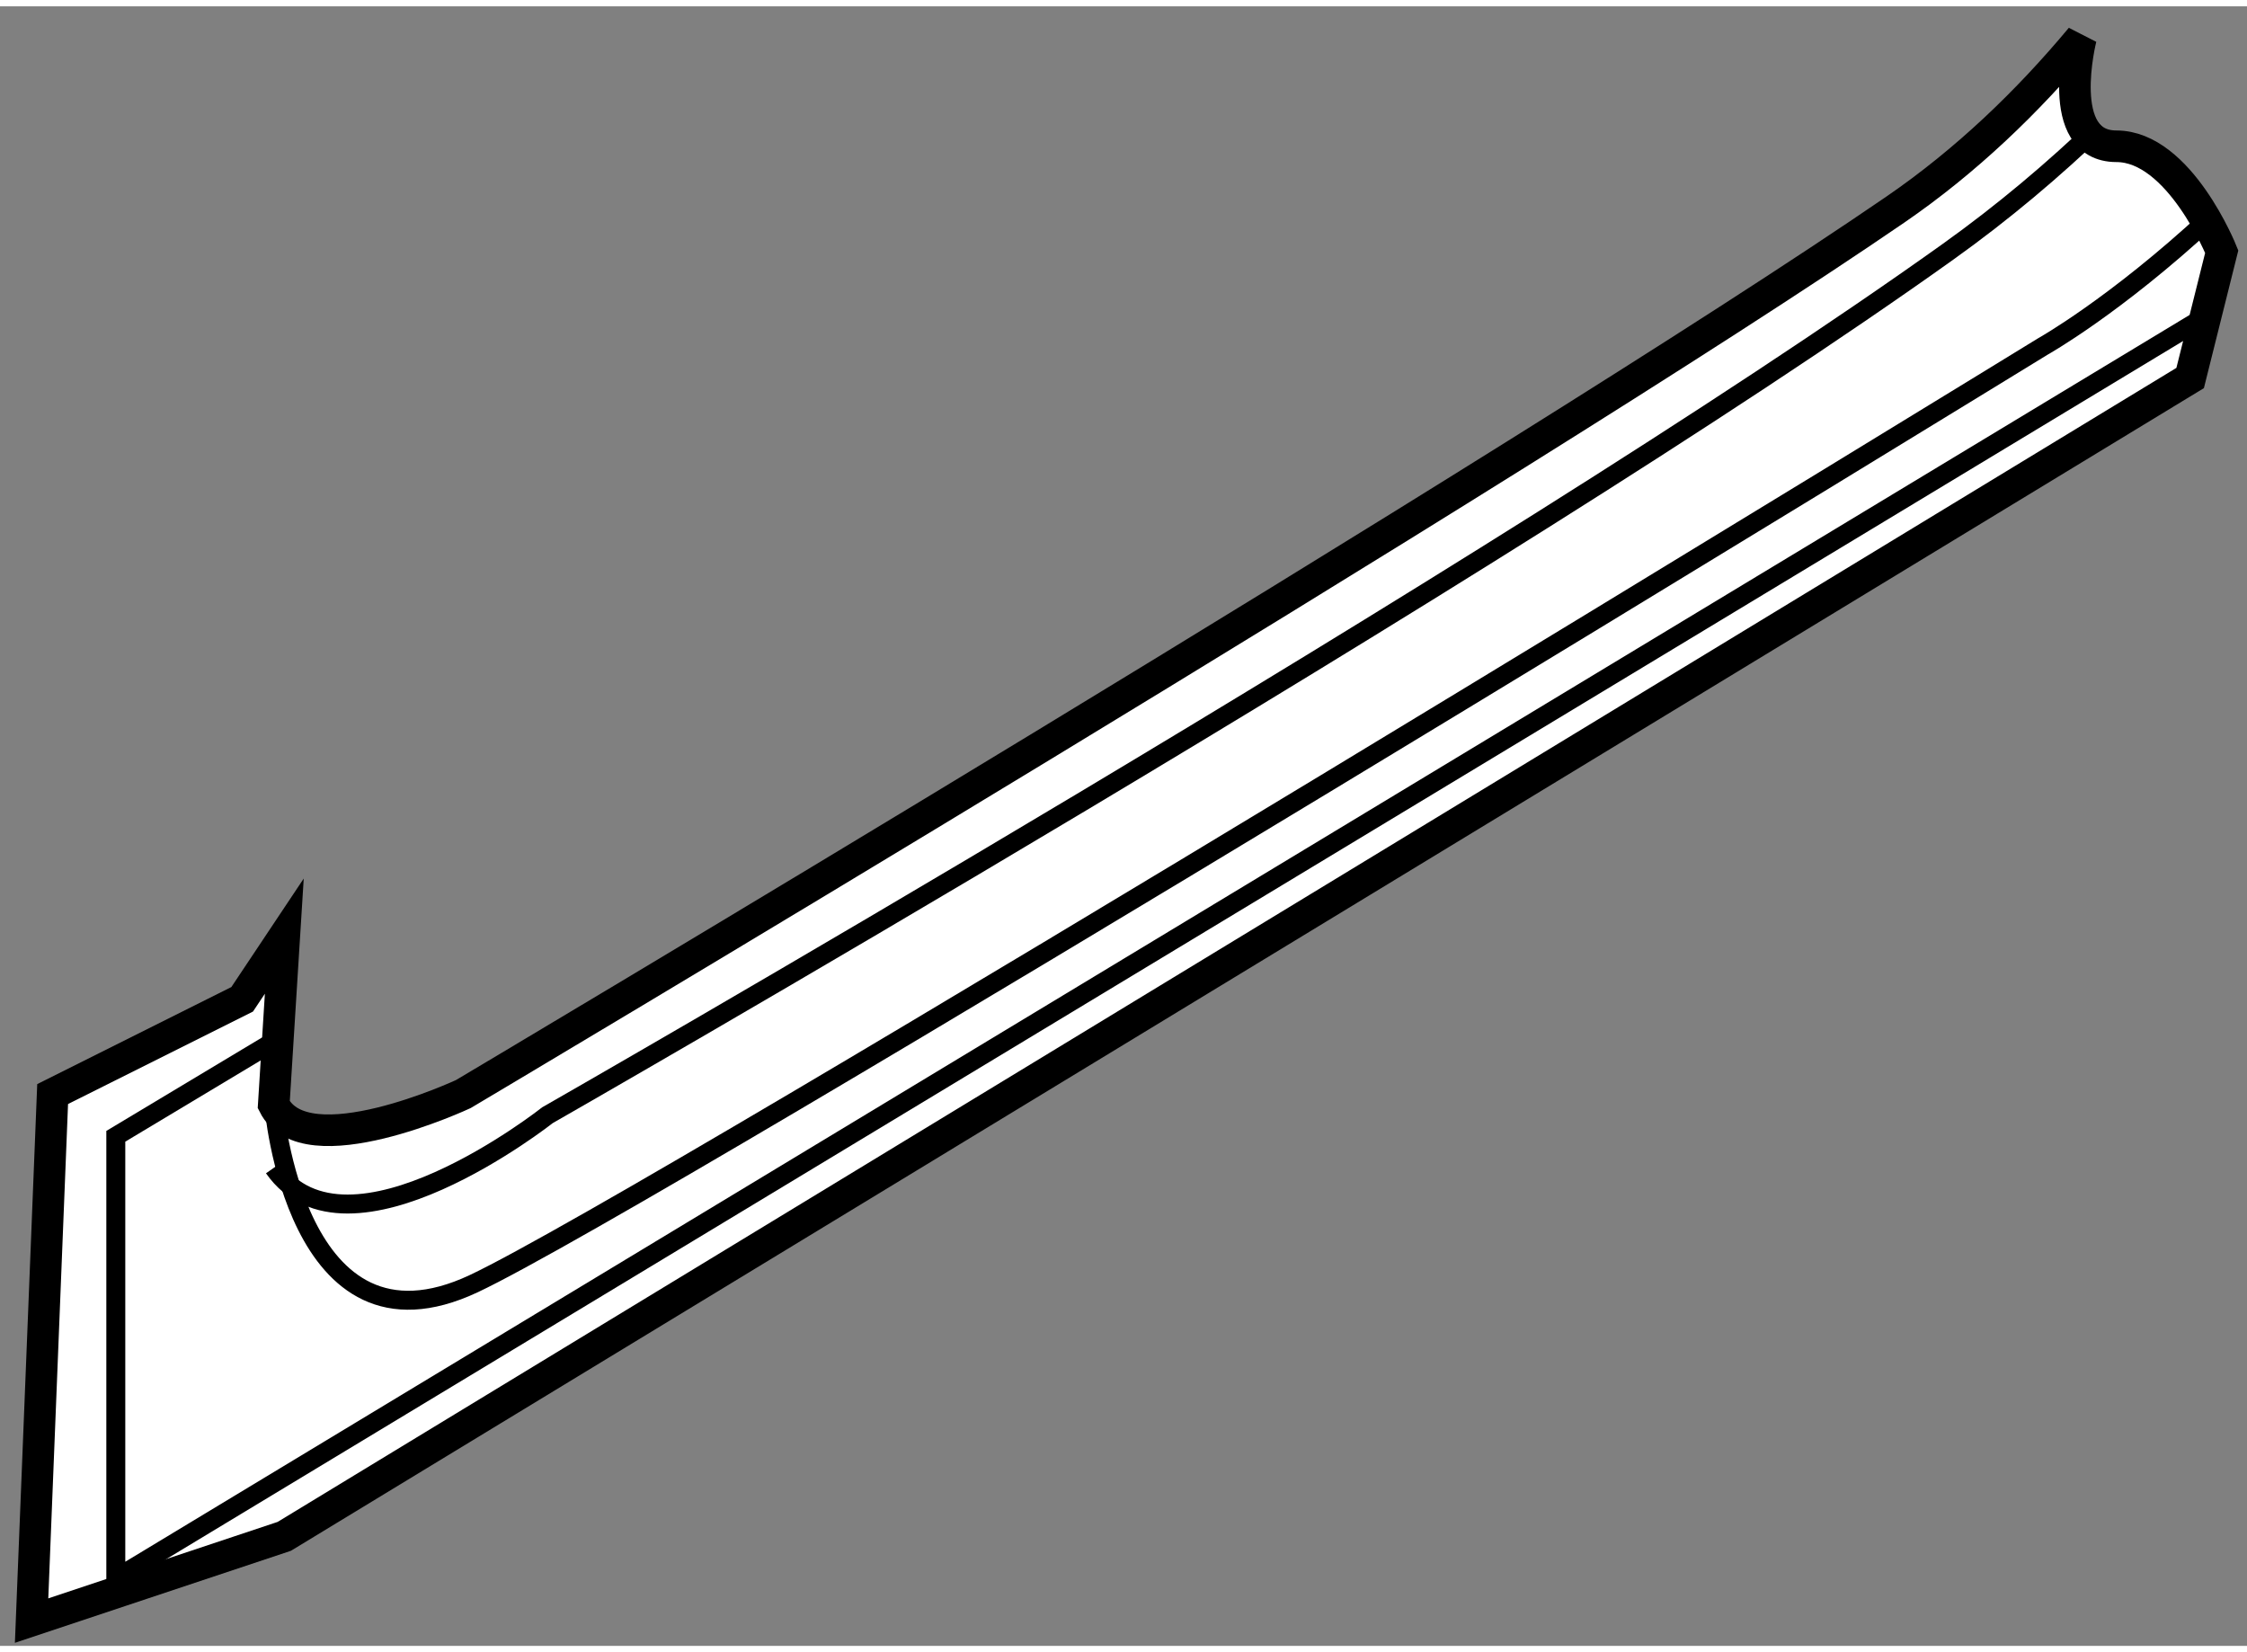
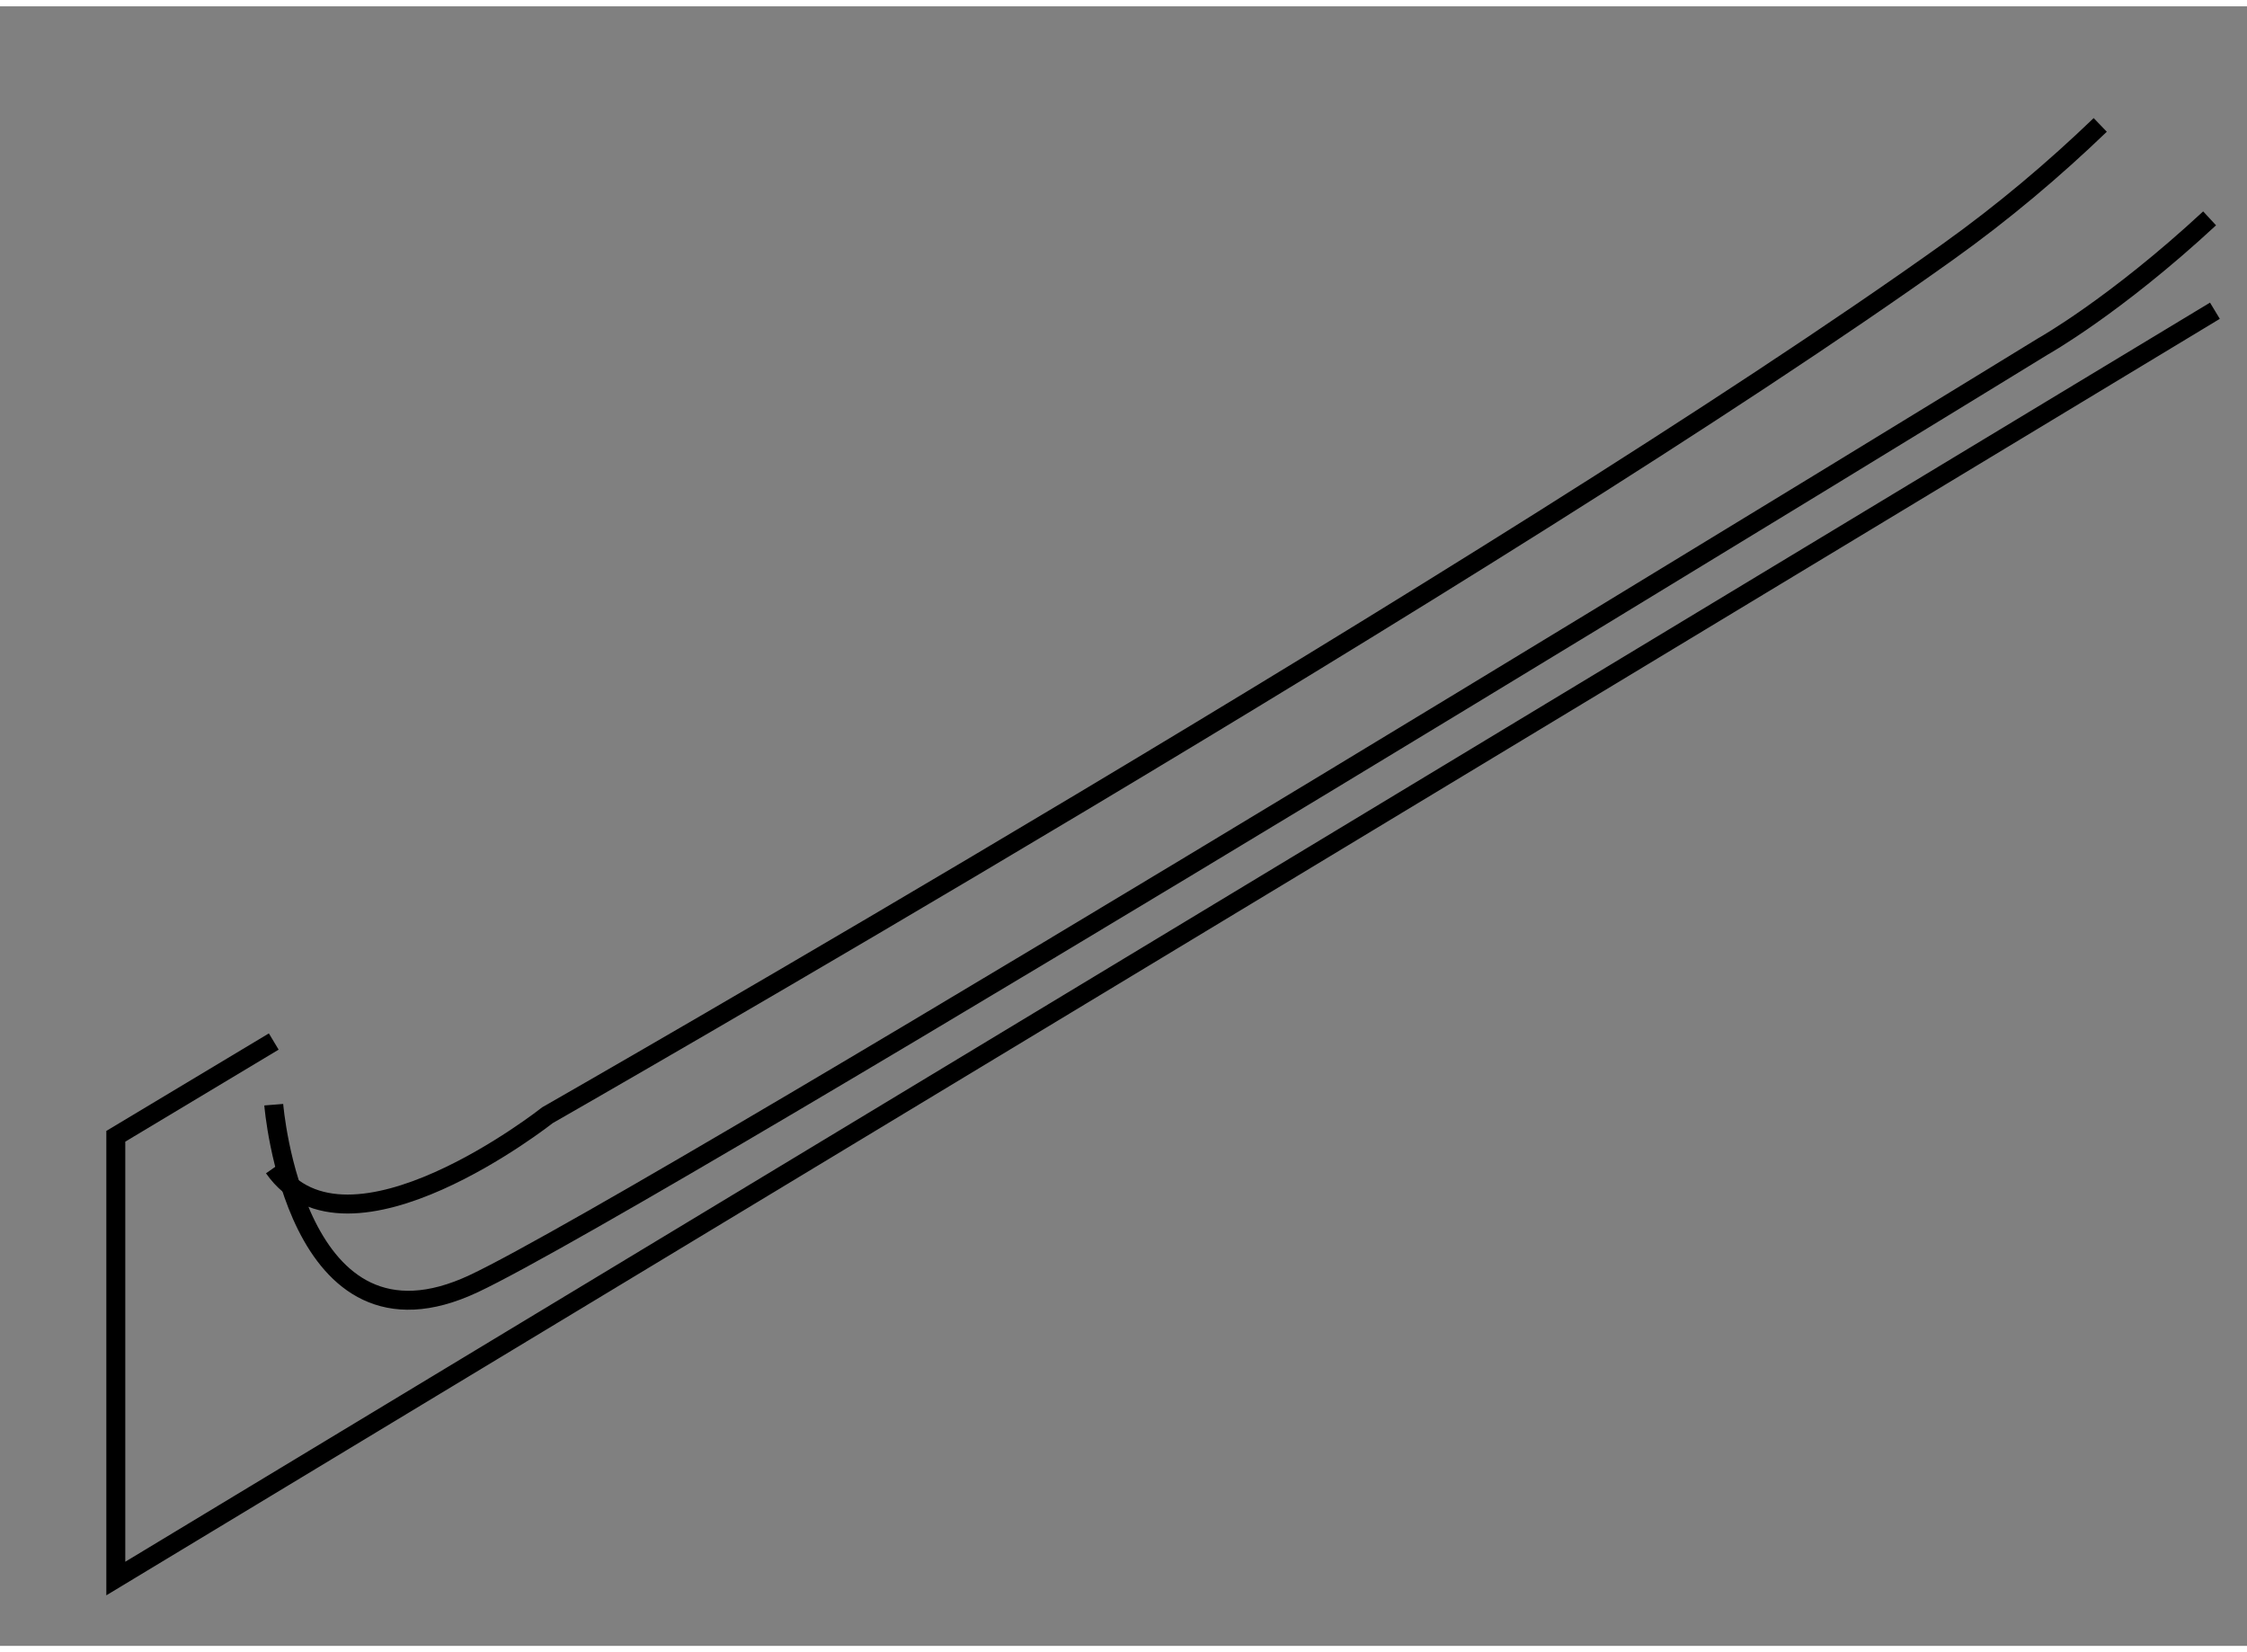
<svg xmlns="http://www.w3.org/2000/svg" version="1.1" x="0px" y="0px" width="244.8px" height="180px" viewBox="116.683 114.924 35.566 25.951" enable-background="new 0 0 244.8 180" xml:space="preserve">
  <rect x="116.683" y="114.924" width="35.566" height="25.951" fill="#808080" stroke="none" />
  <g>
-     <path fill="#FFFFFF" stroke="#000000" stroke-width="0.5" d="M151.849,118.807c0,0-0.667-1.668-1.667-1.668     s-0.561-1.715-0.561-1.715c-0.842,1.01-1.816,1.947-2.938,2.717c-5.834,4-22.667,14-22.667,14s-2.5,1.168-3,0.168l0.167-2.668     l-0.667,1l-3,1.5l-0.333,8.334l4-1.334l30.166-18.334L151.849,118.807z" />
    <path fill="none" stroke="#000000" stroke-width="0.3" d="M121.016,132.309c0,0,0.333,4.166,3.167,2.832     c2.833-1.332,24.833-14.832,24.833-14.832s1.137-0.635,2.641-2.029" />
    <path fill="none" stroke="#000000" stroke-width="0.3" d="M149.926,116.801c-0.733,0.705-1.535,1.383-2.41,2.008     c-7,5-22.167,13.666-22.167,13.666s-3.166,2.5-4.333,0.834" />
    <polyline fill="none" stroke="#000000" stroke-width="0.3" points="151.741,119.742 118.516,139.809 118.516,132.809      121.016,131.309   " />
  </g>
</svg>